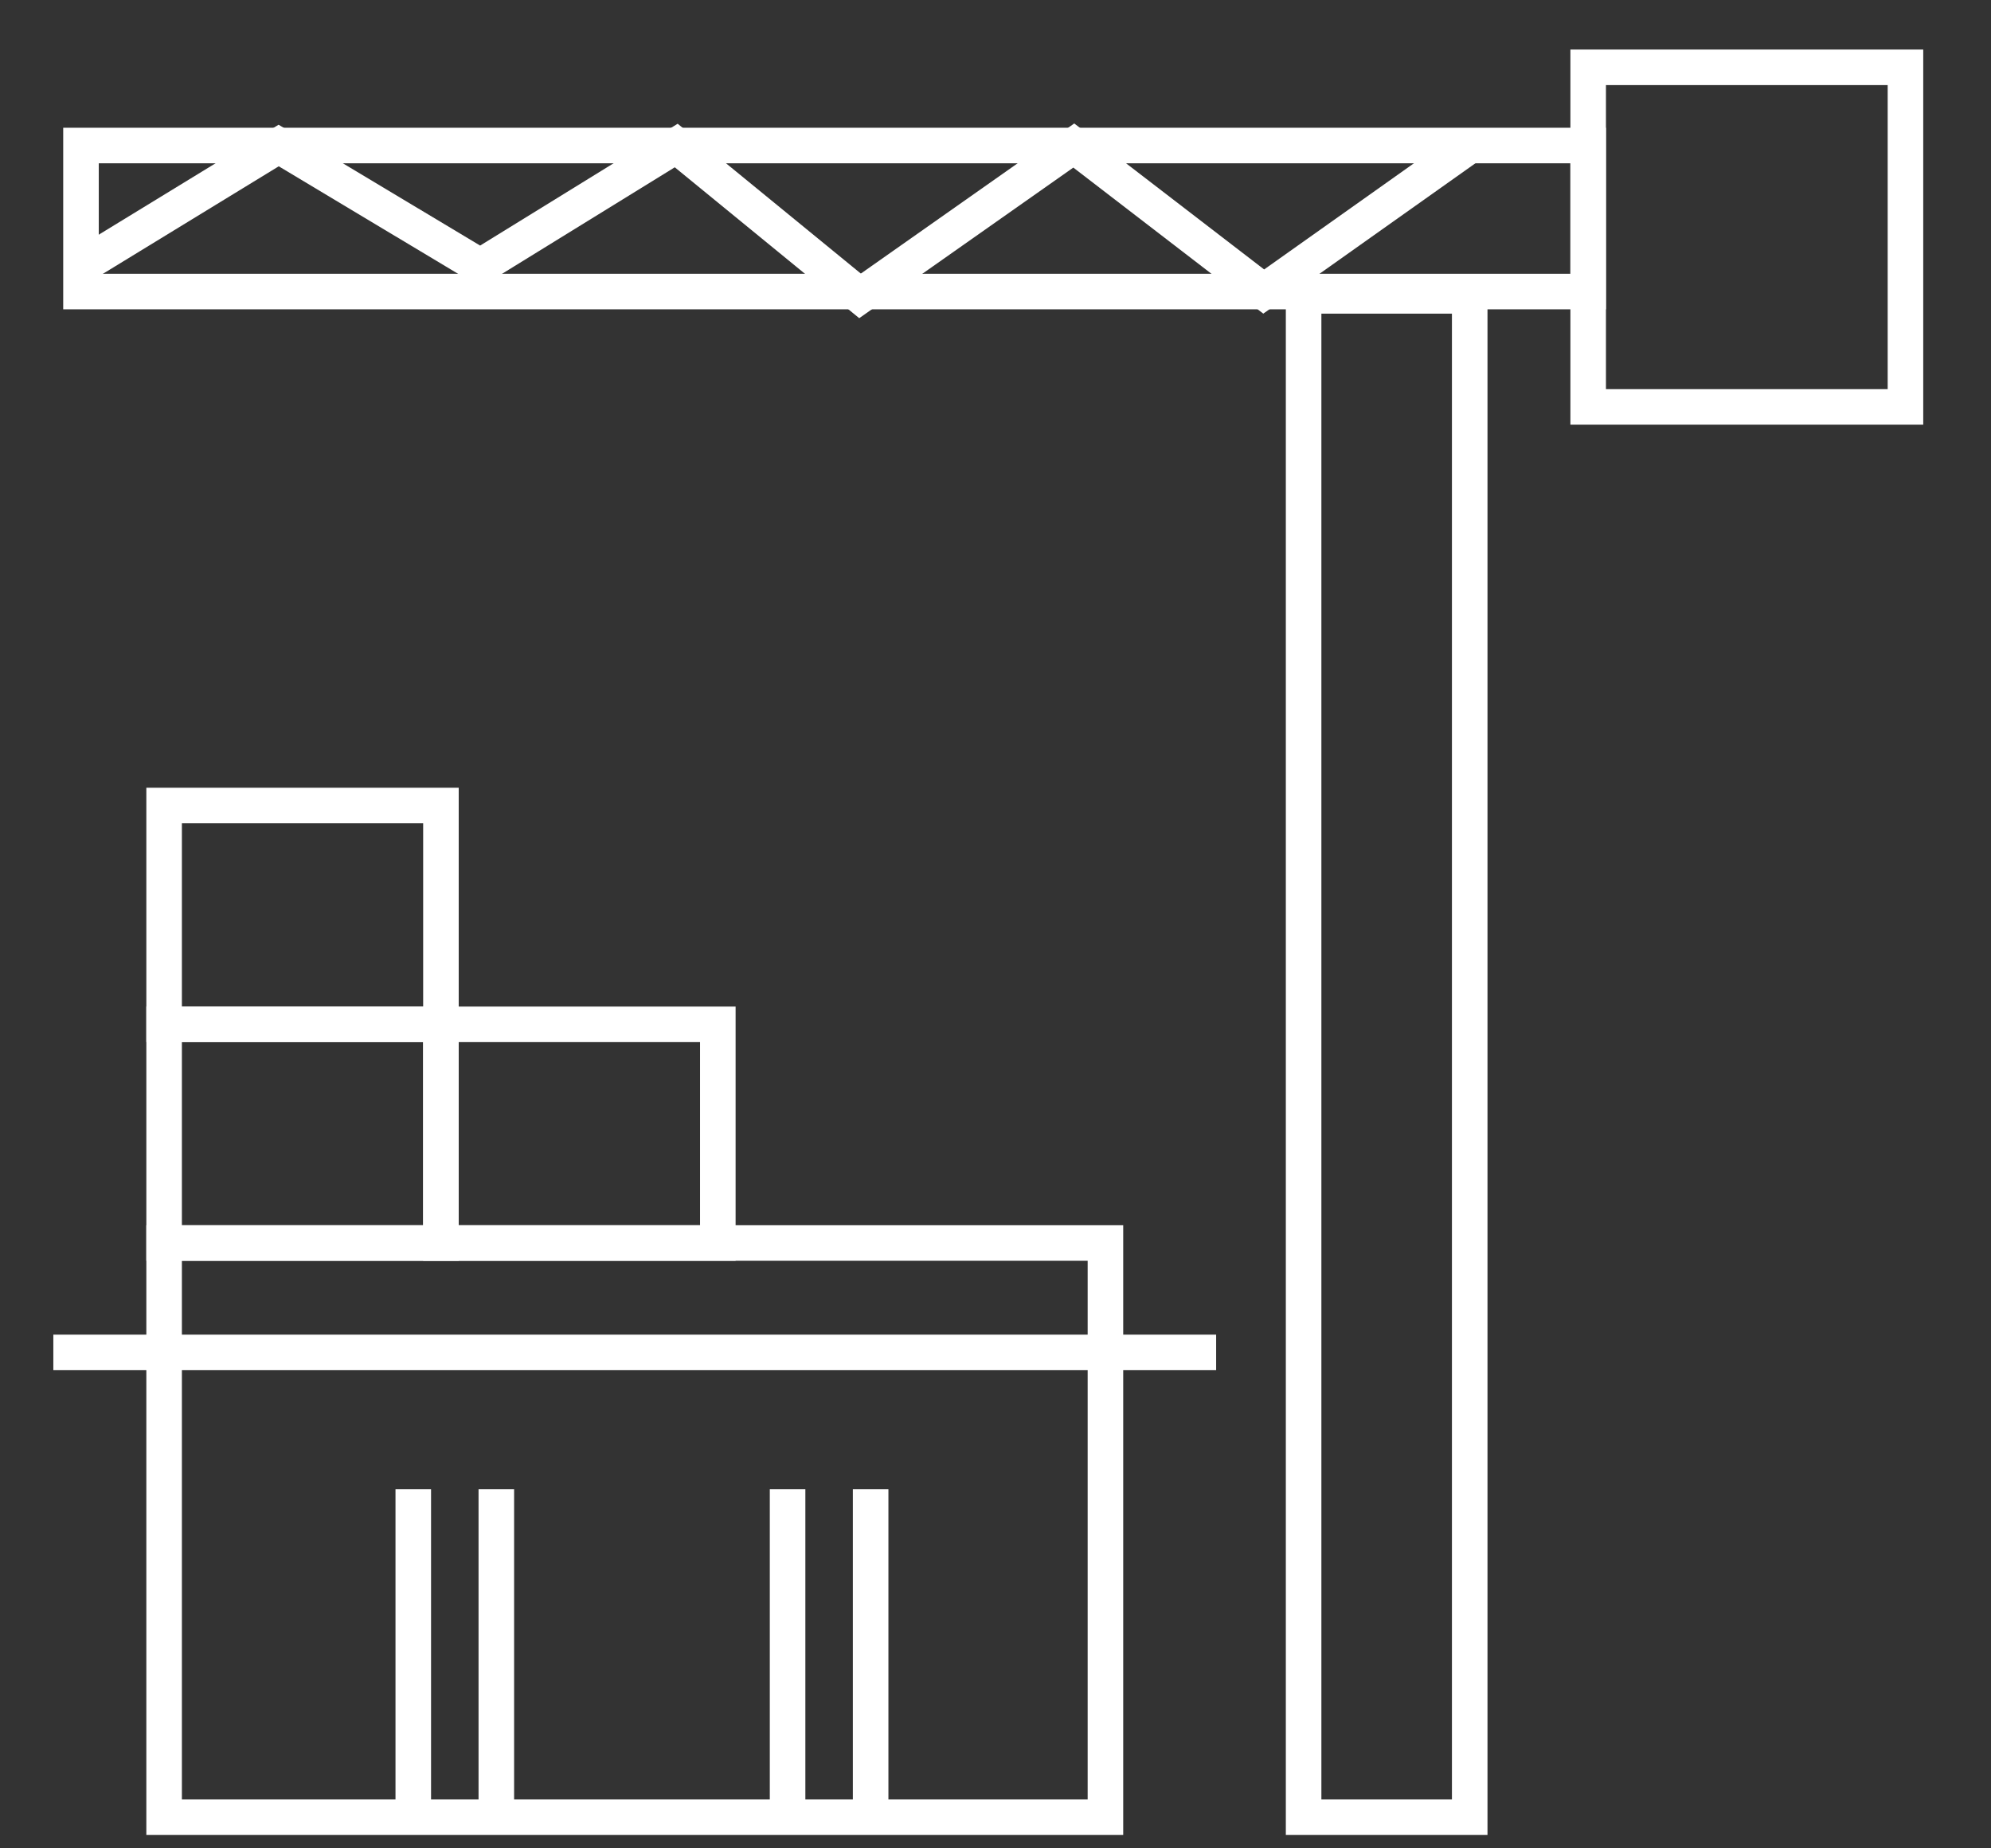
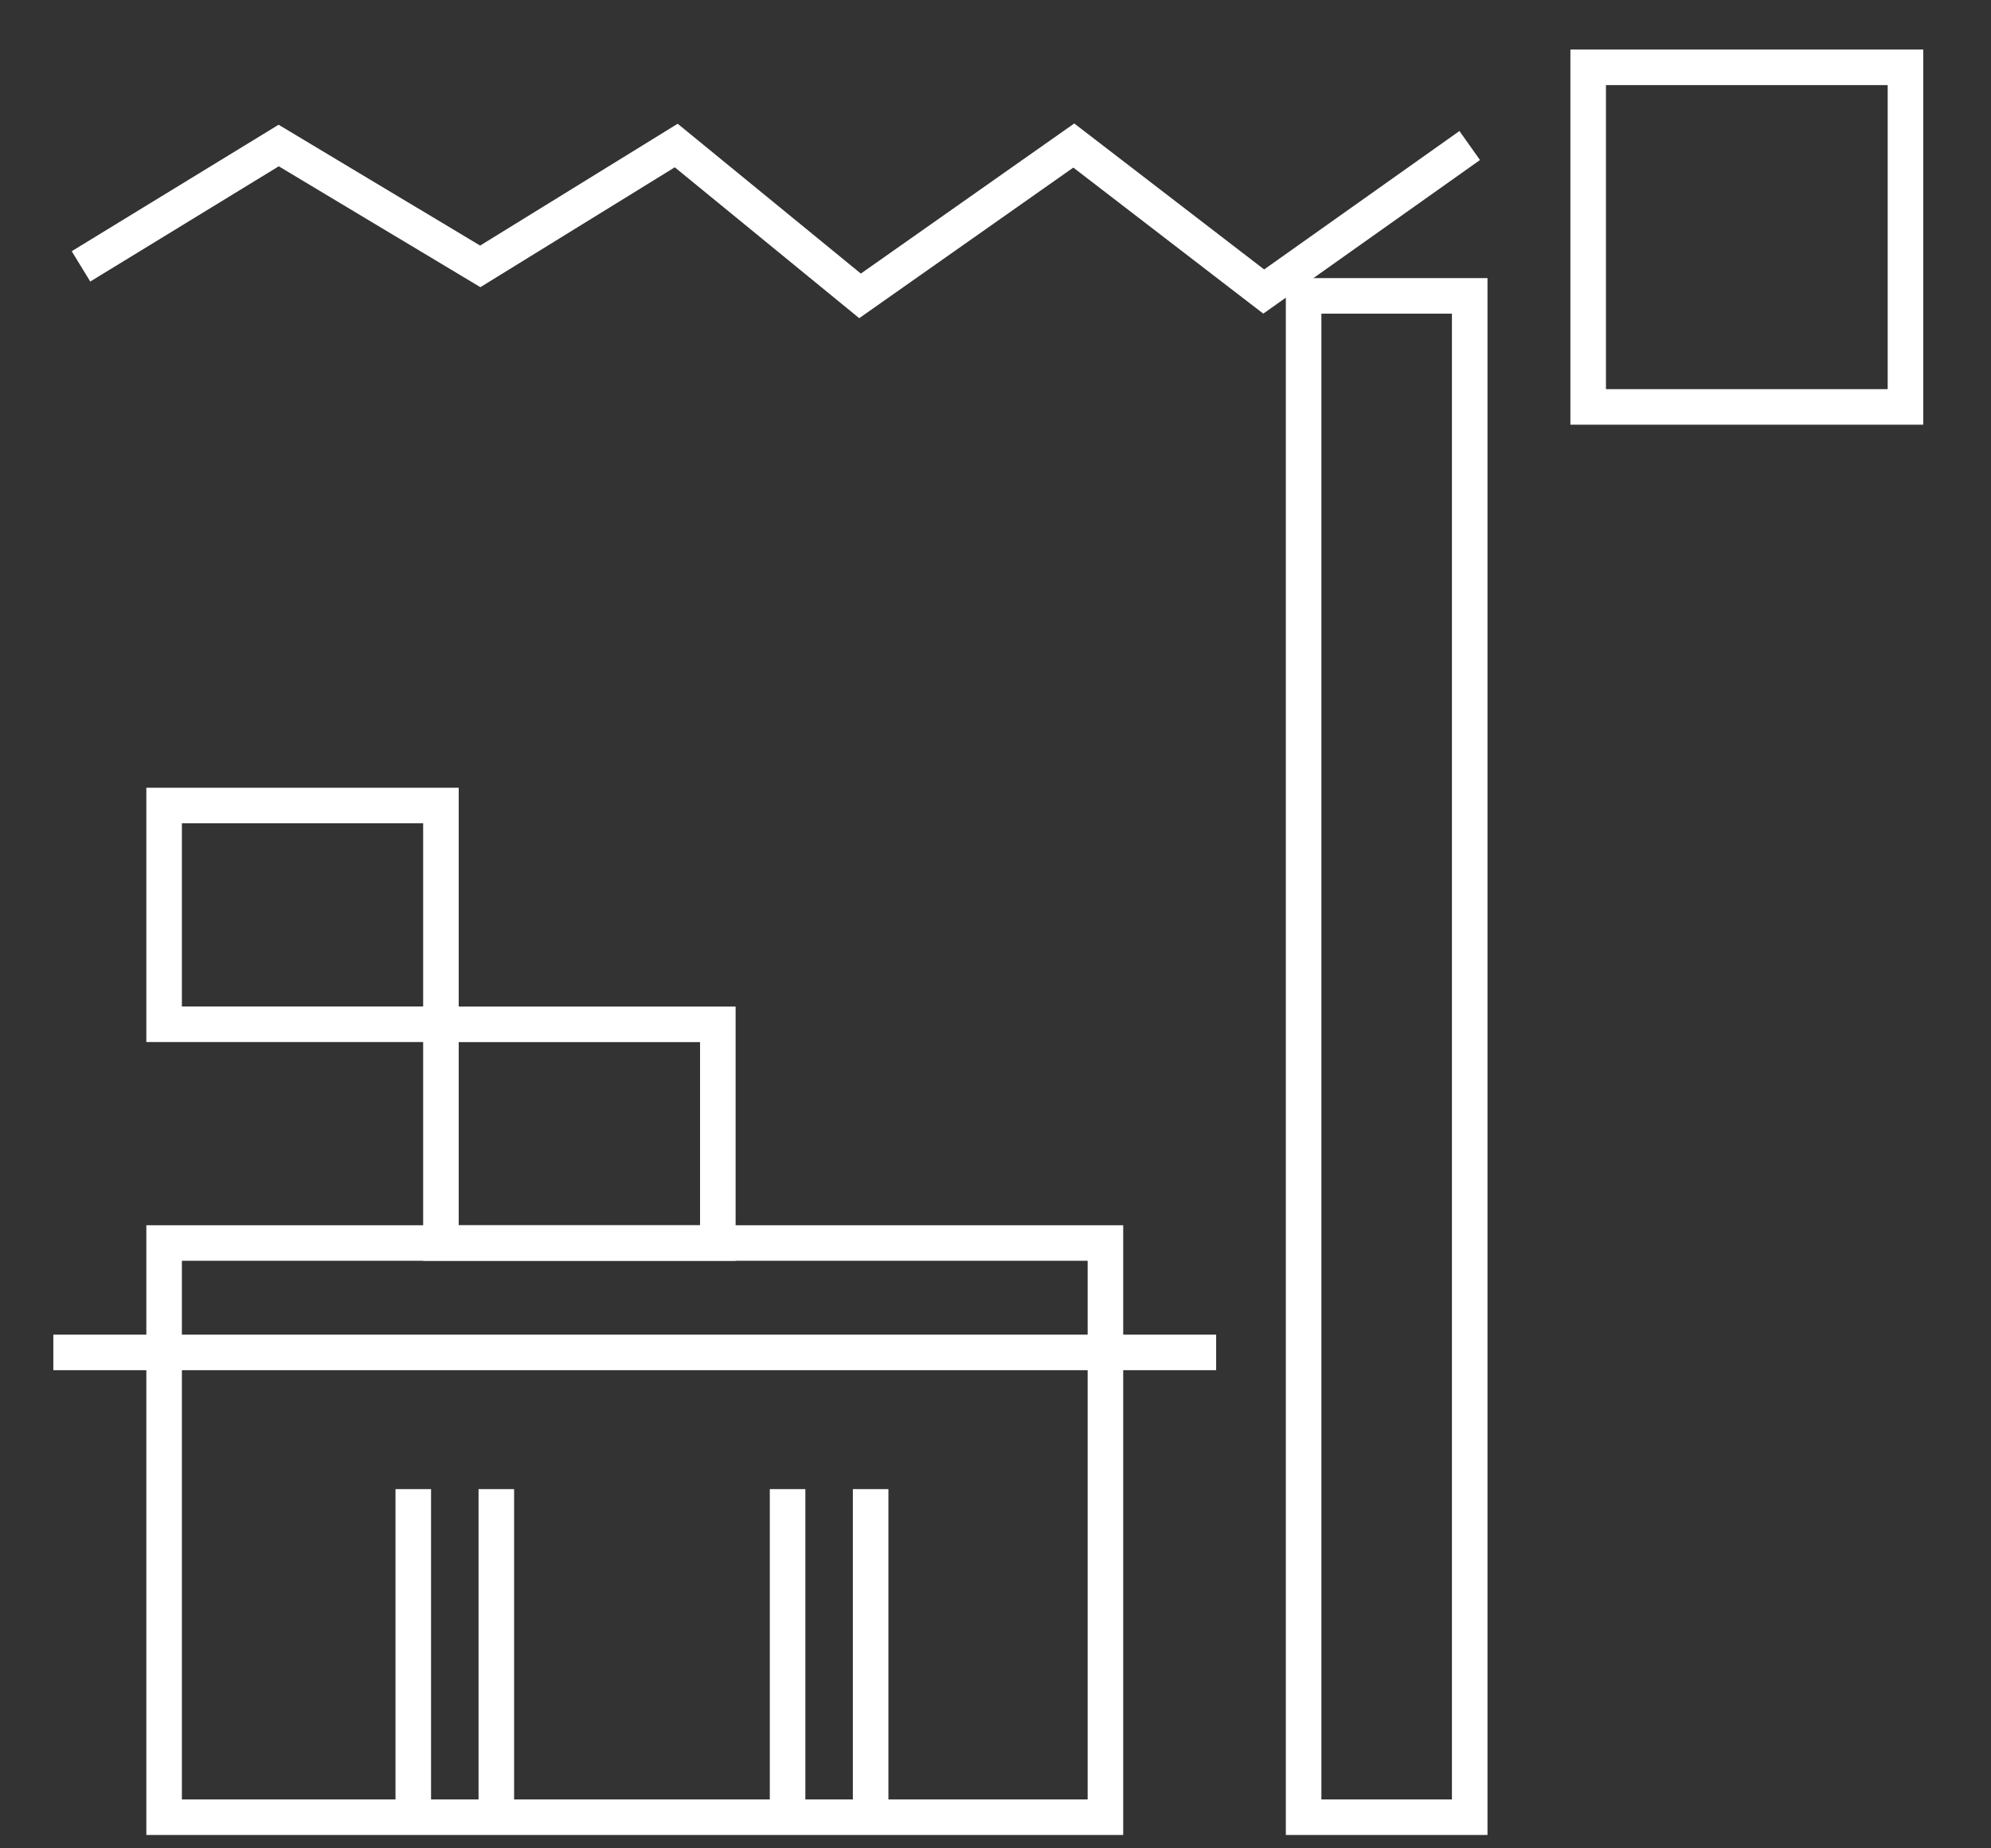
<svg xmlns="http://www.w3.org/2000/svg" width="28" height="26" viewBox="0 0 28 26" fill="none">
  <rect x="0" y="0" width="28" height="26" fill="#333333" stroke="none" />
  <path d="M20.669 4.162H18.333V25.562H20.669V4.162Z" stroke="white" stroke-width="0.5" stroke-miterlimit="10" />
-   <path d="M1.139 2.047L1.139 4.101L22.335 4.101V2.047L1.139 2.047Z" stroke="white" stroke-width="0.5" stroke-miterlimit="10" />
  <path d="M26.797 0.947H22.335V5.724H26.797V0.947Z" stroke="white" stroke-width="0.5" stroke-miterlimit="10" />
  <path d="M1.139 3.747L3.919 2.047L6.754 3.747L9.51 2.047L12.095 4.162L15.101 2.047L17.772 4.101L20.669 2.047" stroke="white" stroke-width="0.5" stroke-miterlimit="10" />
  <path d="M15.546 17.485H2.308V25.562H15.546V17.485Z" stroke="white" stroke-width="0.5" stroke-miterlimit="10" />
  <path d="M0.75 19.024H17.103" stroke="white" stroke-width="0.5" stroke-miterlimit="10" />
  <path d="M5.812 25.562V20.947" stroke="white" stroke-width="0.5" stroke-miterlimit="10" />
  <path d="M6.98 25.562V20.947" stroke="white" stroke-width="0.5" stroke-miterlimit="10" />
  <path d="M11.076 25.378V20.947" stroke="white" stroke-width="0.5" stroke-miterlimit="10" />
  <path d="M12.244 25.378V20.947" stroke="white" stroke-width="0.5" stroke-miterlimit="10" />
-   <path d="M6.201 14.409H2.308V17.485H6.201V14.409Z" stroke="white" stroke-width="0.5" stroke-miterlimit="10" />
  <path d="M6.201 11.331H2.308V14.408H6.201V11.331Z" stroke="white" stroke-width="0.5" stroke-miterlimit="10" />
  <path d="M10.095 14.409H6.201V17.485H10.095V14.409Z" stroke="white" stroke-width="0.5" stroke-miterlimit="10" />
</svg>